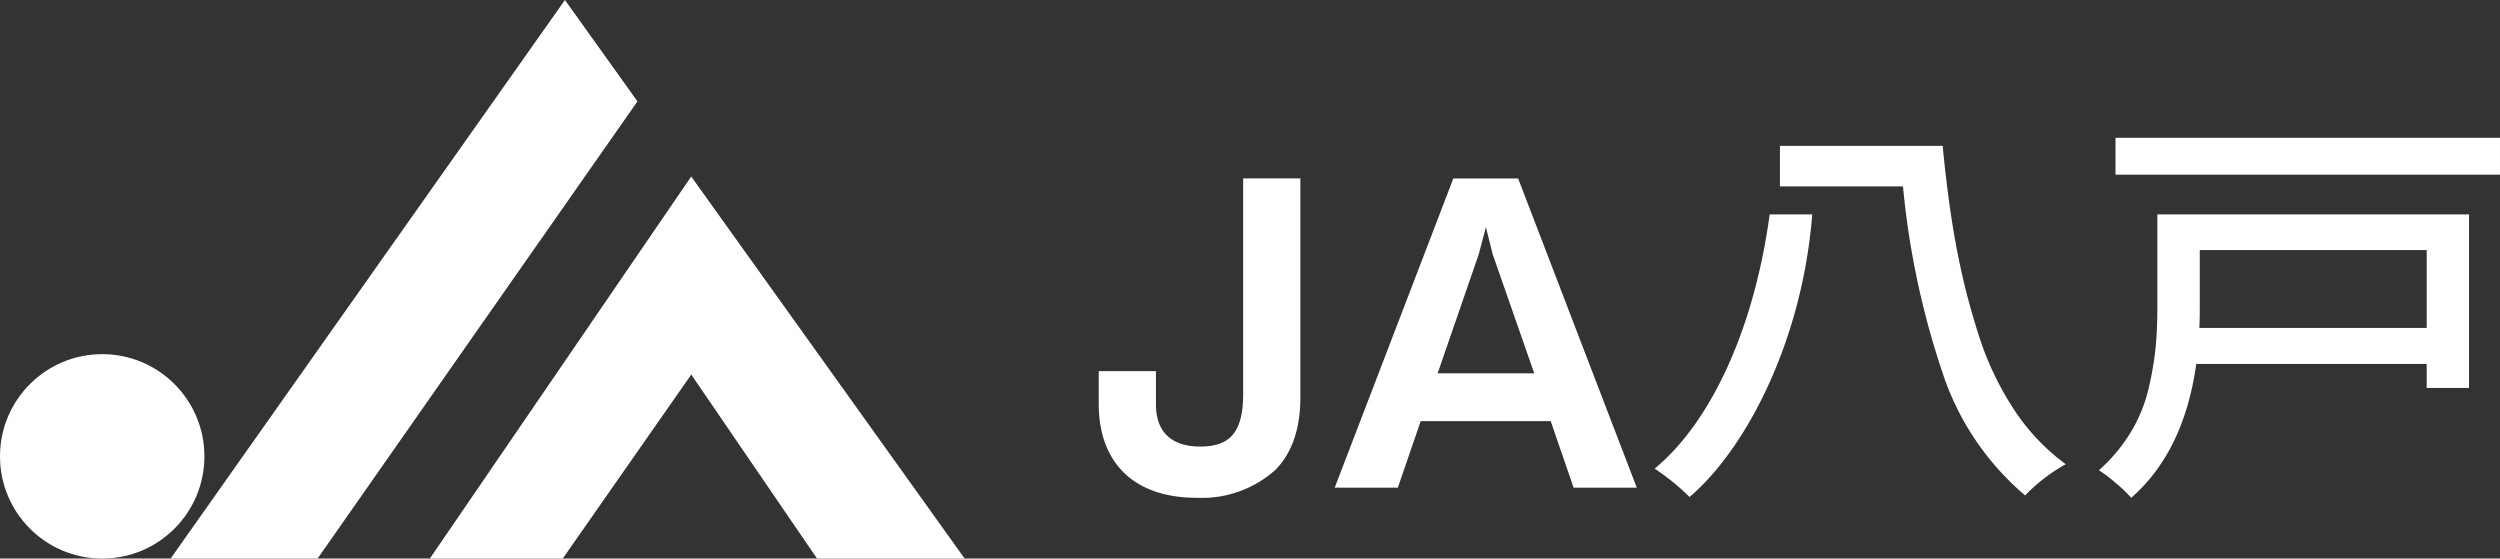
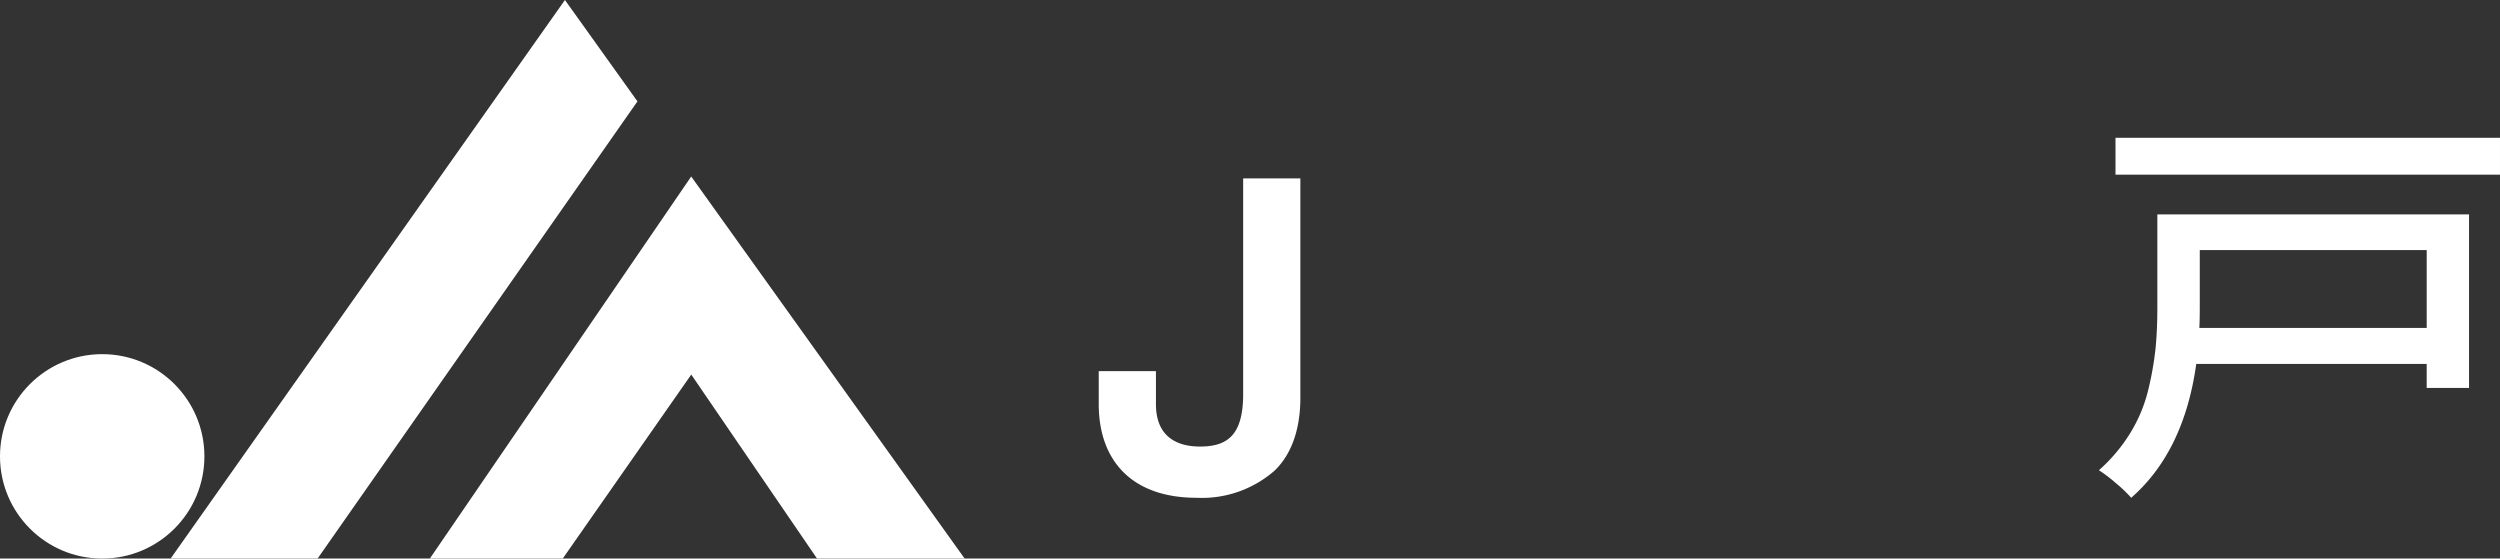
<svg xmlns="http://www.w3.org/2000/svg" width="254.763" height="56.921" viewBox="0 0 254.763 56.921">
  <rect x="0" y="0" width="254.763" height="56.921" fill="#333333" stroke="none" />
  <g id="jahachinohe" transform="translate(-102.38 -240.76)">
    <g id="レイヤー_1" transform="translate(102.38 240.76)">
      <g id="グループ_466" data-name="グループ 466" transform="translate(17.389)">
        <path id="パス_96" data-name="パス 96" d="M227.763,261.31,201.13,300.239h13.543l13.095-18.746,12.815,18.746h15.042Z" transform="translate(-174.714 -243.322)" fill="#fff" />
        <path id="パス_97" data-name="パス 97" d="M189.151,231.091l-7.39-10.331-40.18,56.917h14.976Z" transform="translate(-141.58 -220.76)" fill="#fff" />
      </g>
      <circle id="楕円形_47" data-name="楕円形 47" cx="10.415" cy="10.415" r="10.415" transform="translate(0 36.09)" fill="#fff" />
      <g id="グループ_467" data-name="グループ 467" transform="translate(111.967 18.183)">
        <path id="パス_98" data-name="パス 98" d="M372.747,291.493a11.229,11.229,0,0,1-7.985,2.8c-6.649,0-9.972-3.841-9.972-9.537v-3.367h5.829v3.367c0,3.886,2.937,4.316,4.489,4.316,2.808,0,4.4-1.167,4.4-5.354V261.75h5.829v22.361c0,2.5-.559,5.394-2.591,7.381Z" transform="translate(-354.79 -261.75)" fill="#fff" />
-         <path id="パス_99" data-name="パス 99" d="M433.344,293.268l-2.333-6.778h-13.25l-2.329,6.778H409l12.088-31.508h6.605l12.088,31.508h-6.432ZM425.1,269.487l-.692-2.764-.732,2.764-4.187,12.128h9.843Z" transform="translate(-384.953 -261.756)" fill="#fff" />
      </g>
      <g id="グループ_468" data-name="グループ 468" transform="translate(168.617 14.04)">
-         <path id="パス_100" data-name="パス 100" d="M494.22,261.241h4.338c-.994,12.8-6.685,23.843-12.5,28.8a23.729,23.729,0,0,0-3.558-2.892C488.222,282.44,492.649,272.894,494.22,261.241Zm1.047-6.982h16.586q.532,5.622,1.357,10.1a73.755,73.755,0,0,0,2.222,8.9A30.877,30.877,0,0,0,519.1,281.1a21.617,21.617,0,0,0,5.292,5.6,17.311,17.311,0,0,0-4.134,3.181,27.735,27.735,0,0,1-8.428-12.523,83.873,83.873,0,0,1-4.023-18.968h-12.54V254.25Z" transform="translate(-482.5 -253.434)" fill="#fff" />
        <path id="パス_101" data-name="パス 101" d="M622.278,260.217V277.9h-4.316v-2.44H594.479q-1.244,8.923-6.627,13.636a13.843,13.843,0,0,0-1.557-1.486,15.06,15.06,0,0,0-1.734-1.322,16.809,16.809,0,0,0,3.2-3.8,15.227,15.227,0,0,0,1.845-4.463,32.367,32.367,0,0,0,.732-4.214q.18-1.856.177-4.214v-9.377h31.757ZM586.25,252.41h39.182v3.762H586.25V252.41Zm31.712,11.445H594.838v5.824c0,.936-.018,1.641-.044,2.107h23.169V263.85Z" transform="translate(-539.287 -252.41)" fill="#fff" />
      </g>
    </g>
  </g>
</svg>